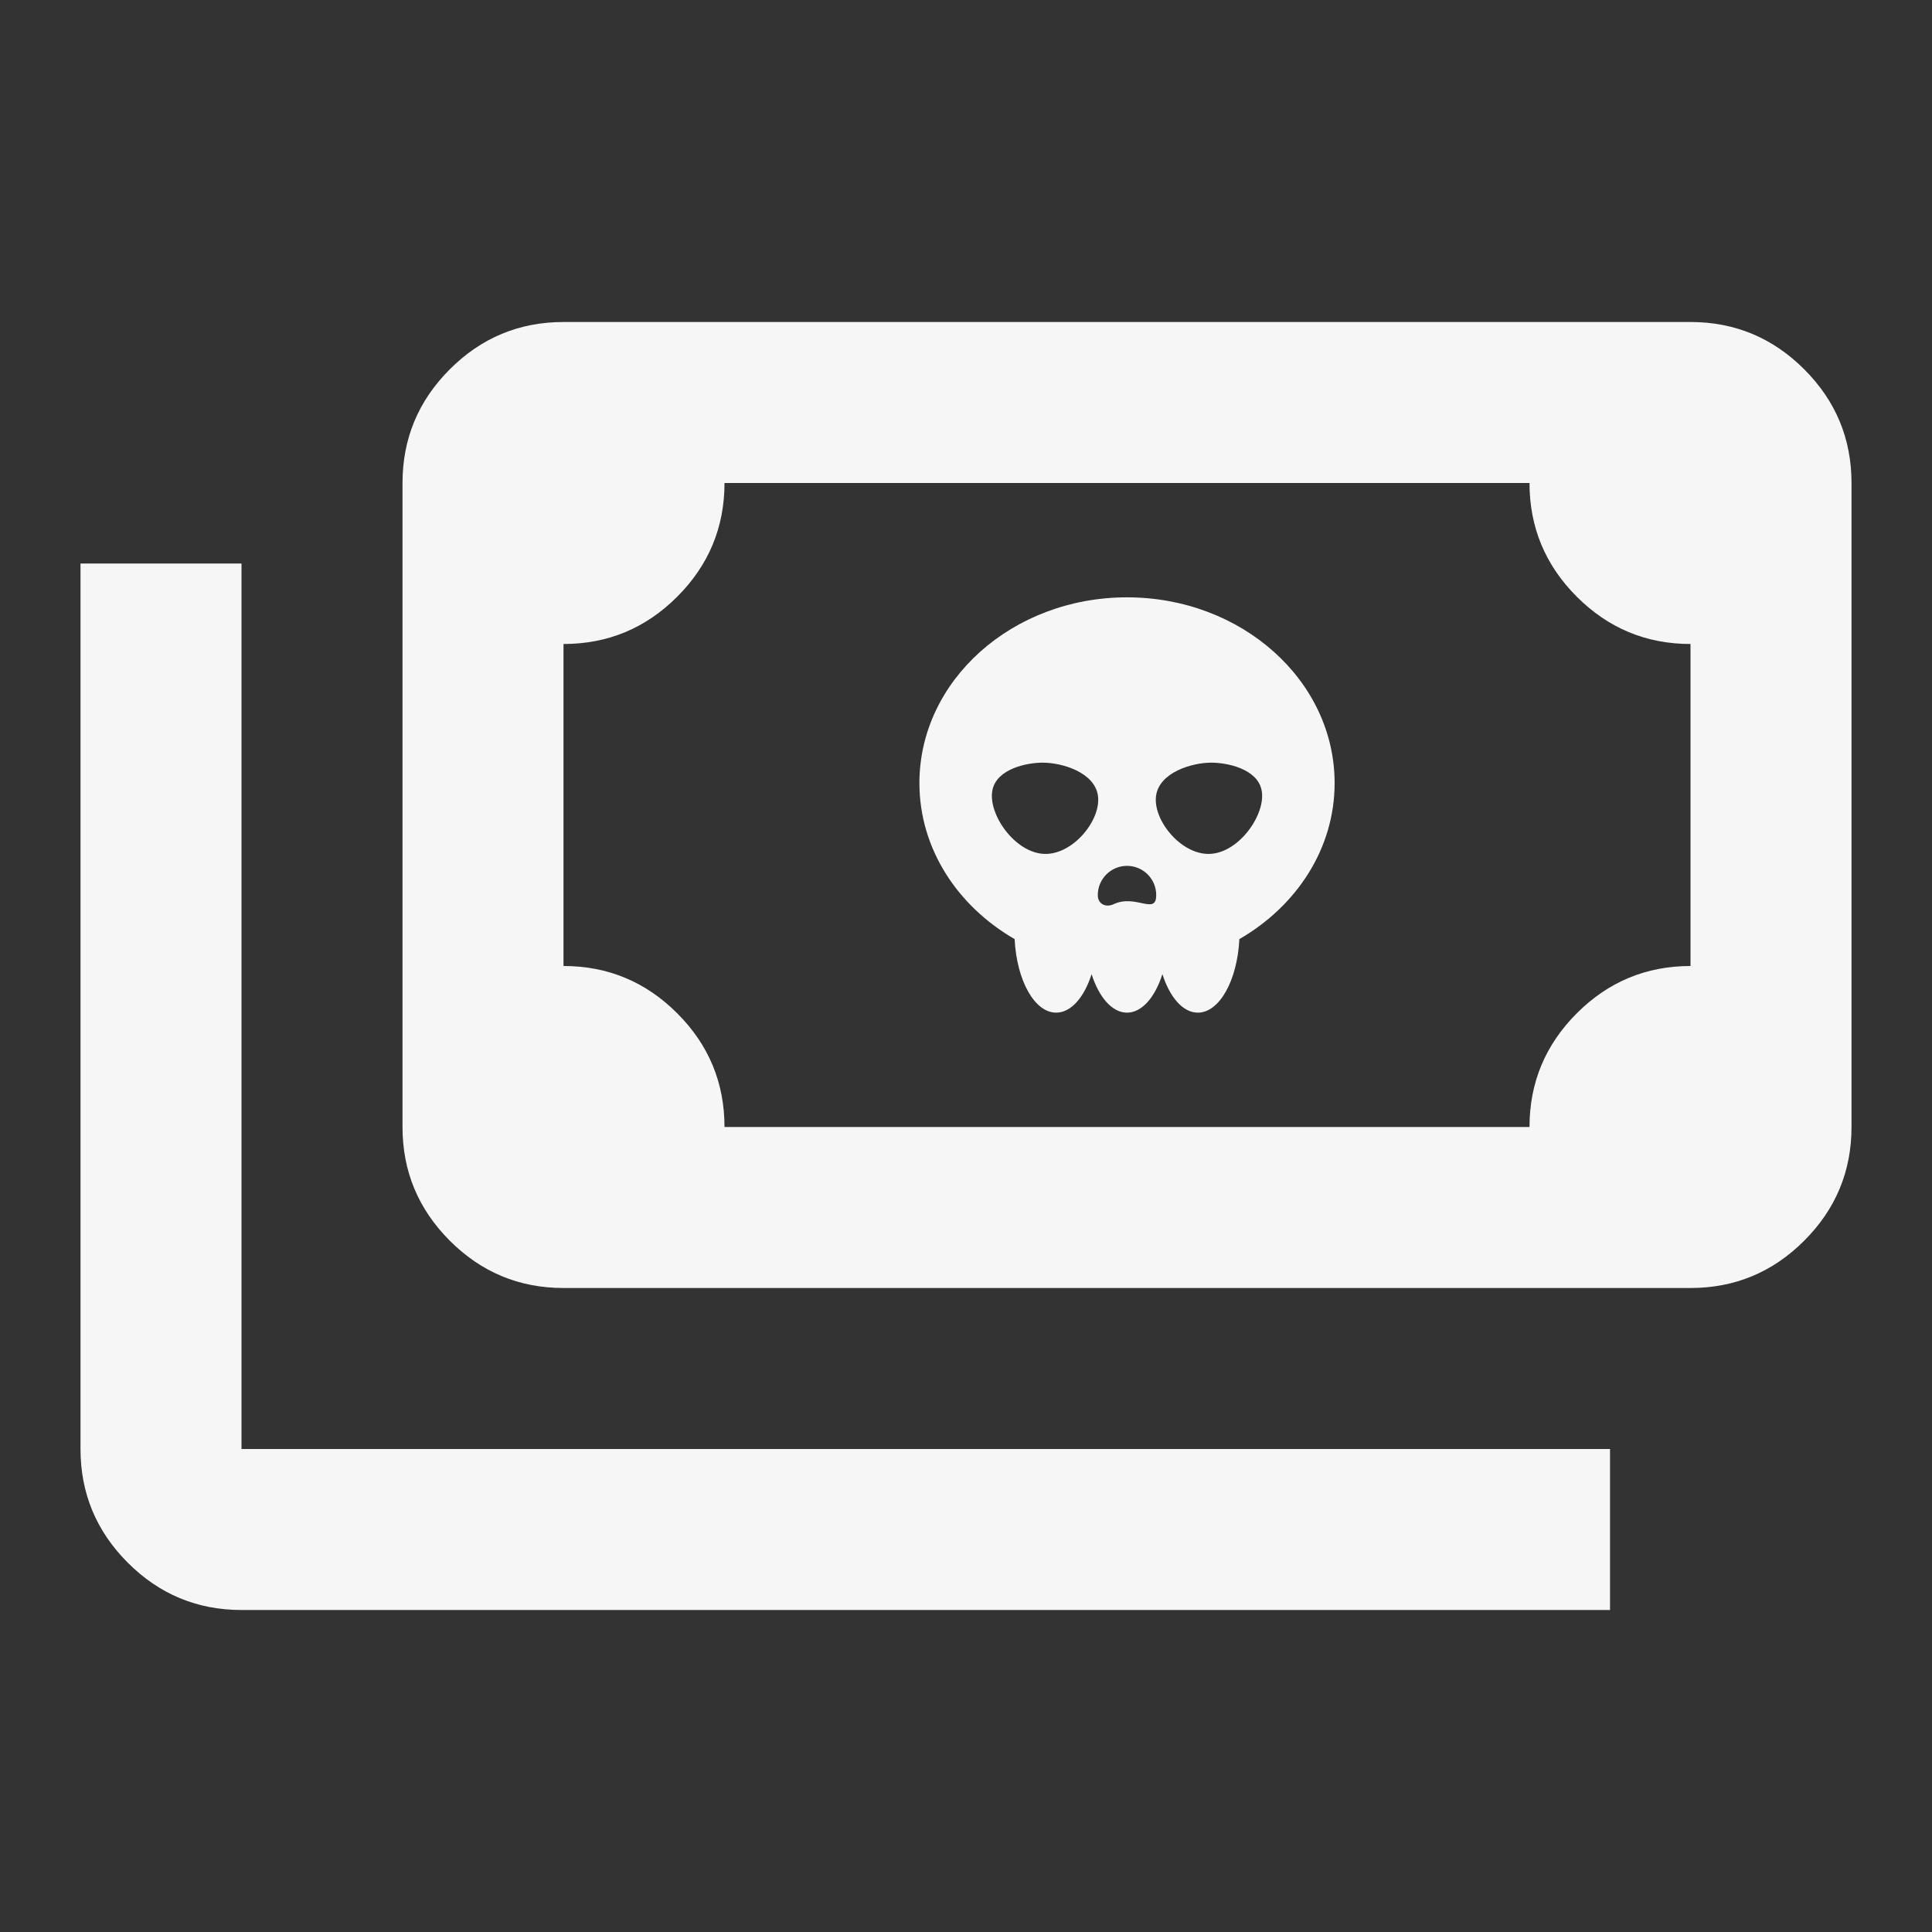
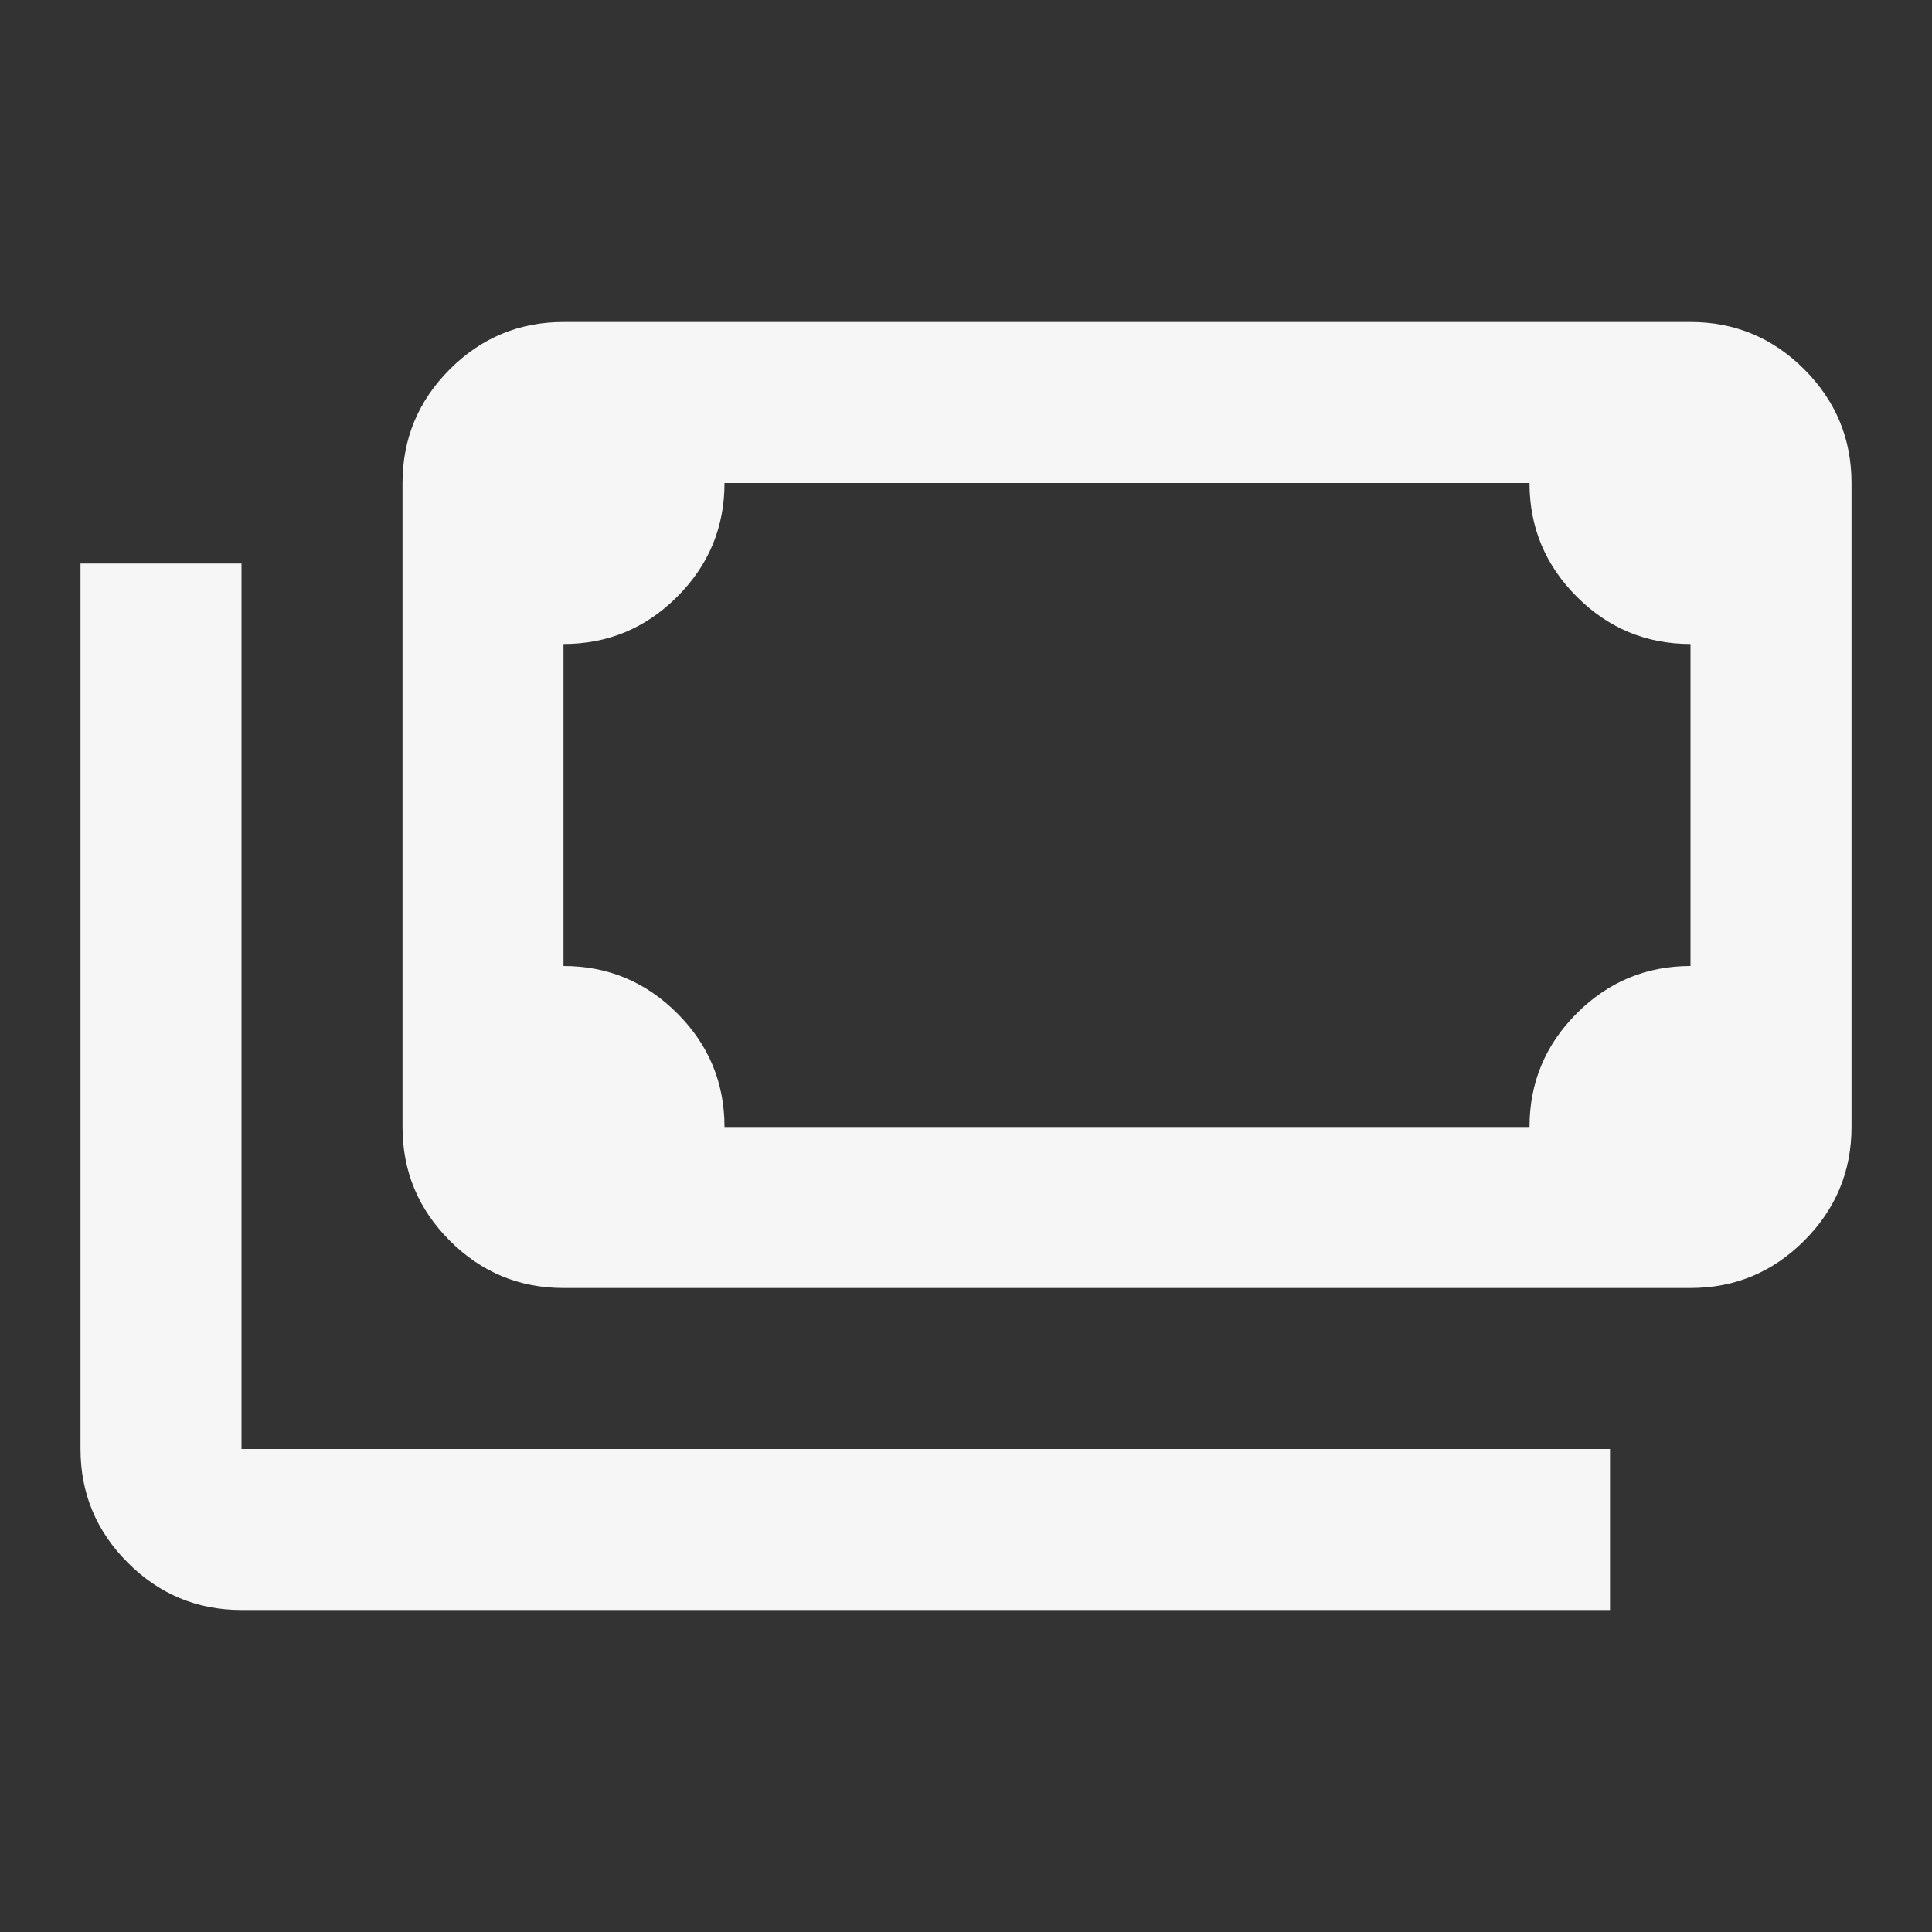
<svg xmlns="http://www.w3.org/2000/svg" width="124" height="124" viewBox="0 0 124 124" fill="none">
  <rect x="0" y="0" width="124" height="124" fill="#333333" stroke="none" />
  <path d="M36.167 82.667C33.325 82.667 30.893 81.655 28.869 79.631C26.846 77.608 25.834 75.175 25.834 72.333V31C25.834 28.158 26.846 25.726 28.869 23.702C30.893 21.679 33.325 20.667 36.167 20.667H108.5C111.342 20.667 113.775 21.679 115.798 23.702C117.822 25.726 118.834 28.158 118.834 31V72.333C118.834 75.175 117.822 77.608 115.798 79.631C113.775 81.655 111.342 82.667 108.5 82.667H36.167ZM46.5 72.333H98.167C98.167 69.492 99.179 67.059 101.202 65.035C103.226 63.012 105.659 62 108.5 62V41.333C105.659 41.333 103.226 40.322 101.202 38.298C99.179 36.274 98.167 33.842 98.167 31H46.5C46.5 33.842 45.489 36.274 43.465 38.298C41.441 40.322 39.009 41.333 36.167 41.333V62C39.009 62 41.441 63.012 43.465 65.035C45.489 67.059 46.5 69.492 46.5 72.333ZM103.334 103.333H15.5C12.659 103.333 10.226 102.322 8.202 100.298C6.179 98.274 5.167 95.842 5.167 93V36.167H15.5V93H103.334V103.333Z" fill="#F6F6F6" />
-   <path d="M72.334 38.338C64.975 38.338 59.01 43.676 59.01 50.26C59.01 54.464 61.447 58.152 65.121 60.274C65.253 62.923 66.396 64.994 67.788 64.994C68.748 64.994 69.588 64.005 70.061 62.523C70.534 64.005 71.374 64.994 72.333 64.994C73.294 64.994 74.133 64.005 74.606 62.523C75.079 64.005 75.919 64.994 76.879 64.994C78.27 64.994 79.413 62.923 79.546 60.274C83.221 58.152 85.659 54.464 85.659 50.261C85.659 43.677 79.693 38.338 72.334 38.338ZM67.049 54.806C65.13 54.757 63.383 52.221 63.697 50.705C63.982 49.335 65.918 48.949 66.913 48.949C68.194 48.947 70.254 49.582 70.468 51.066C70.692 52.61 68.888 54.852 67.049 54.806ZM71.479 58.031C70.972 58.269 70.464 58.023 70.459 57.464C70.451 56.421 71.293 55.573 72.334 55.573C73.37 55.573 74.209 56.412 74.209 57.448C74.209 58.766 72.899 57.365 71.479 58.031ZM77.619 54.806C75.781 54.852 73.976 52.61 74.2 51.066C74.415 49.582 76.474 48.947 77.754 48.949C78.749 48.949 80.687 49.336 80.97 50.705C81.285 52.221 79.537 54.758 77.619 54.806Z" fill="#F6F6F6" />
</svg>